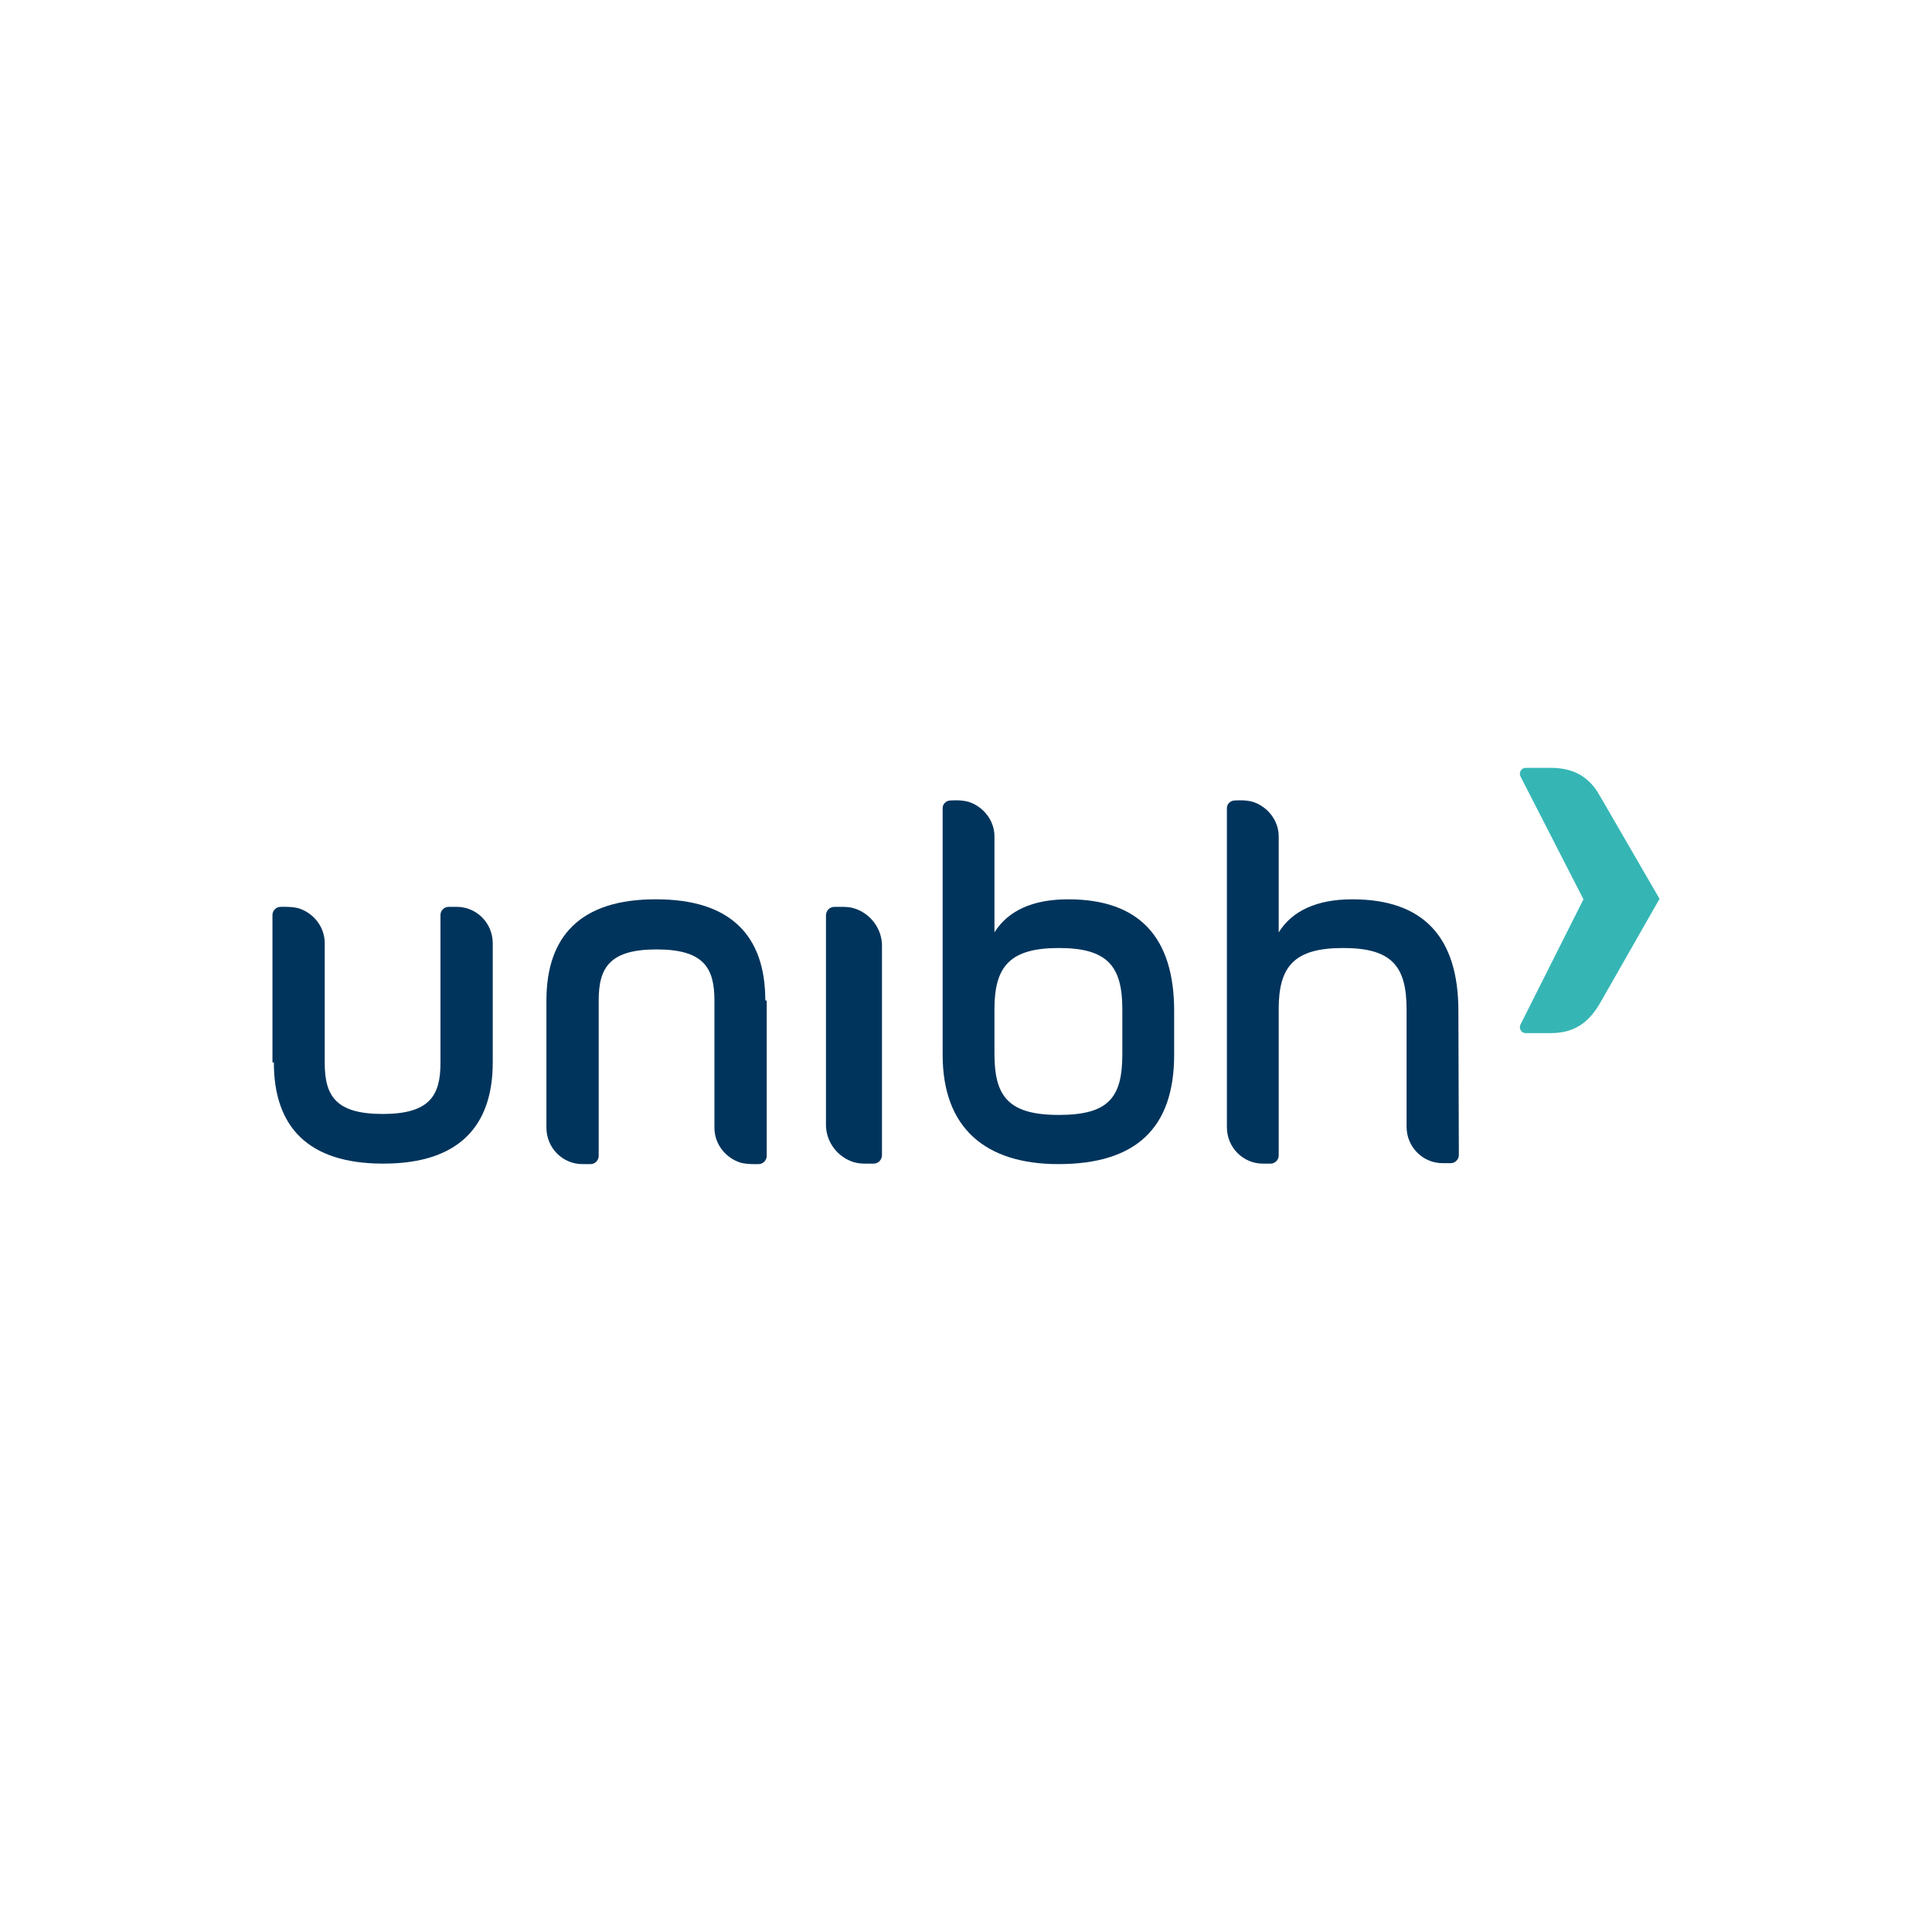
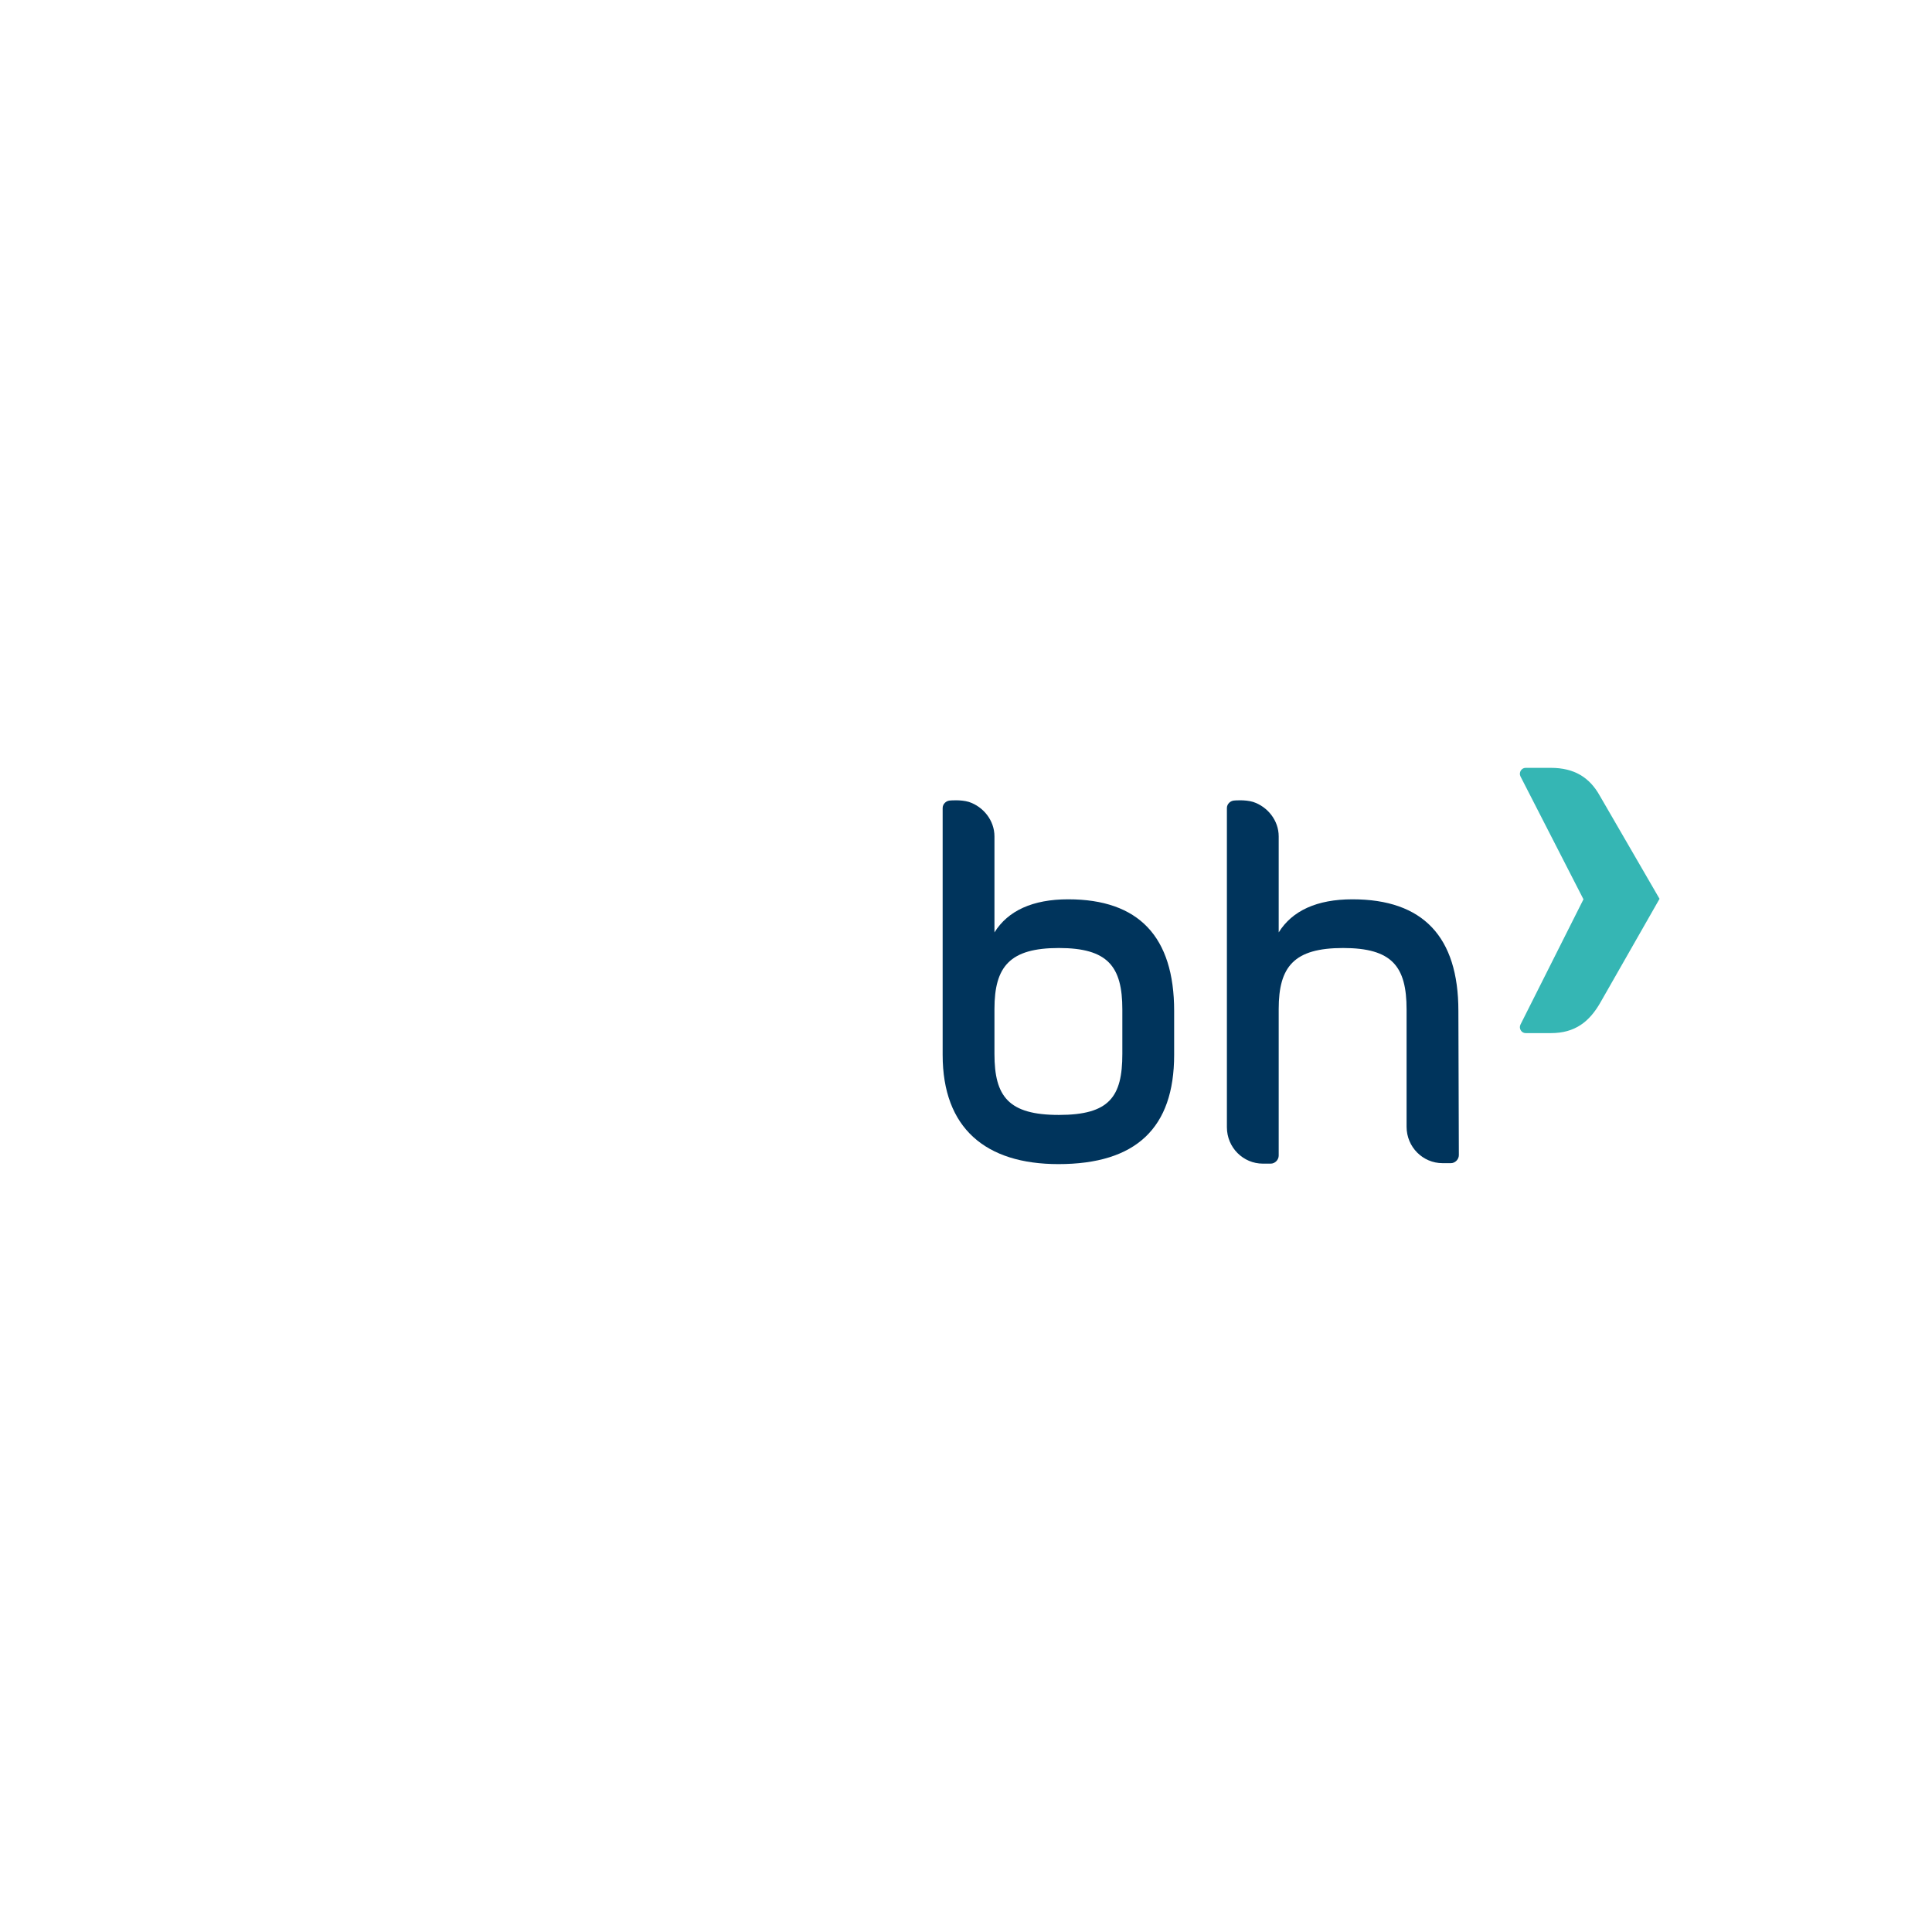
<svg xmlns="http://www.w3.org/2000/svg" width="512" height="512" viewBox="0 0 512 512" fill="none">
  <path d="M410.977 273.787H404.298C403.185 273.787 402.443 272.534 402.937 271.532L419.635 238.324L402.937 205.742C402.443 204.74 403.185 203.487 404.298 203.487H410.977C417.161 203.487 421.243 205.993 423.964 210.88L439.795 238.198L424.211 265.517C421.243 270.78 417.409 273.787 410.977 273.787Z" fill="#35B6B4" />
  <path d="M263.542 279.303V271.158V267.398C263.542 256.12 267.624 251.233 280.611 251.233C293.598 251.233 297.432 256.12 297.432 267.523V279.303C297.432 290.706 293.969 295.468 280.611 295.468C267.253 295.468 263.542 290.581 263.542 279.303ZM249.813 263.764V279.553C249.813 298.977 261.192 308.501 280.487 308.501C301.019 308.501 311.161 298.977 311.161 279.553V267.899C311.161 248.225 301.761 238.326 283.085 238.326C273.685 238.326 267.129 241.333 263.542 247.098V221.659C263.542 217.398 260.574 213.764 256.74 212.511C254.637 211.885 251.916 212.135 251.916 212.135C250.803 212.135 249.813 213.012 249.813 214.14V263.764Z" fill="#00345C" />
-   <path d="M233.732 250.607C233.732 245.97 230.516 241.96 226.311 240.707C225.445 240.456 224.455 240.331 223.466 240.331H221.116C219.879 240.331 218.89 241.333 218.89 242.587V298.1C218.89 302.737 222.105 306.747 226.311 308C227.177 308.25 228.166 308.376 229.155 308.376H231.505C232.742 308.376 233.732 307.373 233.732 306.12V250.607Z" fill="#00345C" />
-   <path d="M72.575 281.553C72.575 298.596 81.604 308.37 101.517 308.37H101.641C121.554 308.37 130.583 298.47 130.583 281.553V249.974C130.583 244.586 126.254 240.325 121.059 240.325H118.833C117.72 240.325 116.73 241.328 116.73 242.456V281.678C116.73 290.325 113.886 295.212 101.394 295.212C88.901 295.212 86.057 290.325 86.057 281.678V249.974C86.057 245.588 83.088 241.954 79.13 240.701C77.399 240.2 74.307 240.325 74.307 240.325C73.194 240.325 72.204 241.328 72.204 242.456V281.553H72.575Z" fill="#00345C" />
-   <path d="M202.815 265.141C202.815 248.099 193.786 238.324 173.872 238.324H173.749C153.836 238.324 144.807 248.099 144.807 265.141V298.85C144.807 304.239 149.136 308.499 154.33 308.499H156.557C157.67 308.499 158.659 307.497 158.659 306.369V265.141C158.659 256.495 161.504 251.607 173.996 251.607C186.488 251.607 189.333 256.495 189.333 265.141V298.85C189.333 303.236 192.301 306.87 196.259 308.123C197.991 308.625 201.083 308.499 201.083 308.499C202.196 308.499 203.186 307.497 203.186 306.369V265.141H202.815Z" fill="#00345C" />
  <path d="M386.487 267.899C386.487 248.225 377.087 238.326 358.411 238.326C349.011 238.326 342.455 241.333 338.869 247.098V221.659C338.869 217.398 335.9 213.764 332.066 212.511C329.963 211.885 327.242 212.135 327.242 212.135C326.129 212.135 325.14 213.012 325.14 214.14V298.726C325.14 304.115 329.469 308.375 334.663 308.375H336.766C337.879 308.375 338.869 307.373 338.869 306.245V267.398C338.869 256.12 342.95 251.233 355.937 251.233C368.924 251.233 372.758 256.12 372.758 267.523V298.601C372.758 303.989 377.087 308.25 382.282 308.25H384.508C385.621 308.25 386.611 307.248 386.611 306.12L386.487 267.899Z" fill="#00345C" />
</svg>